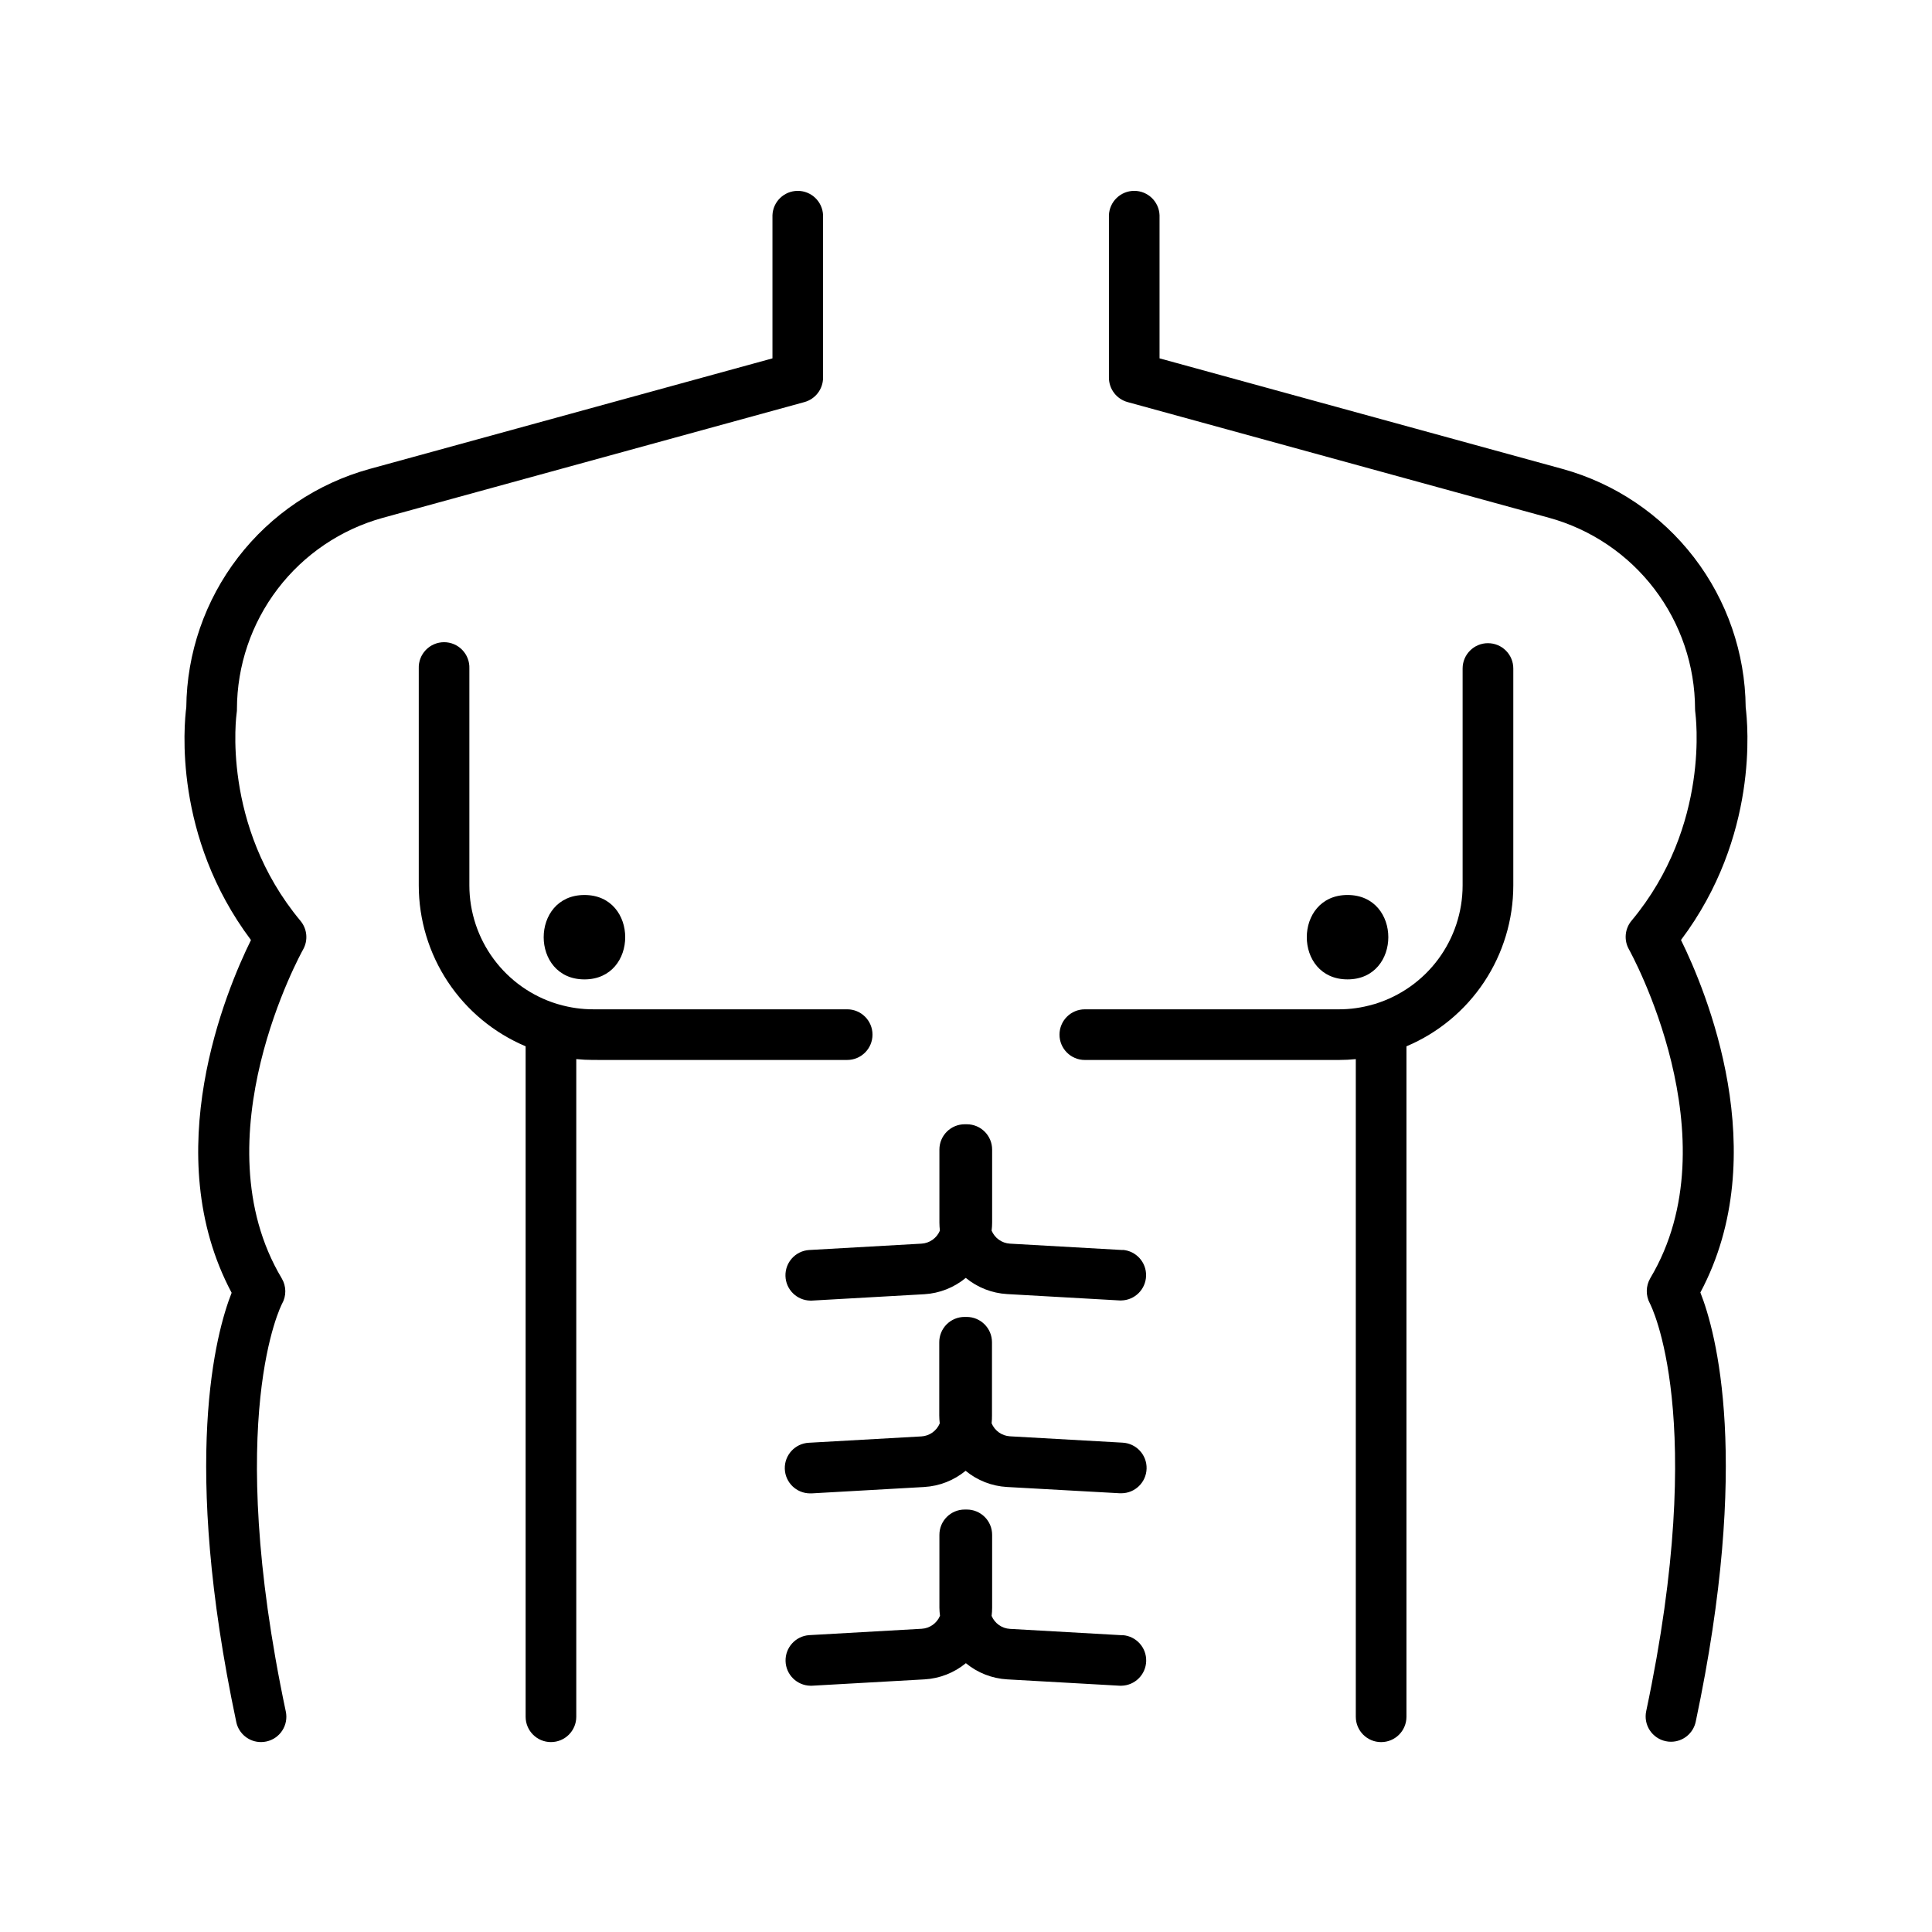
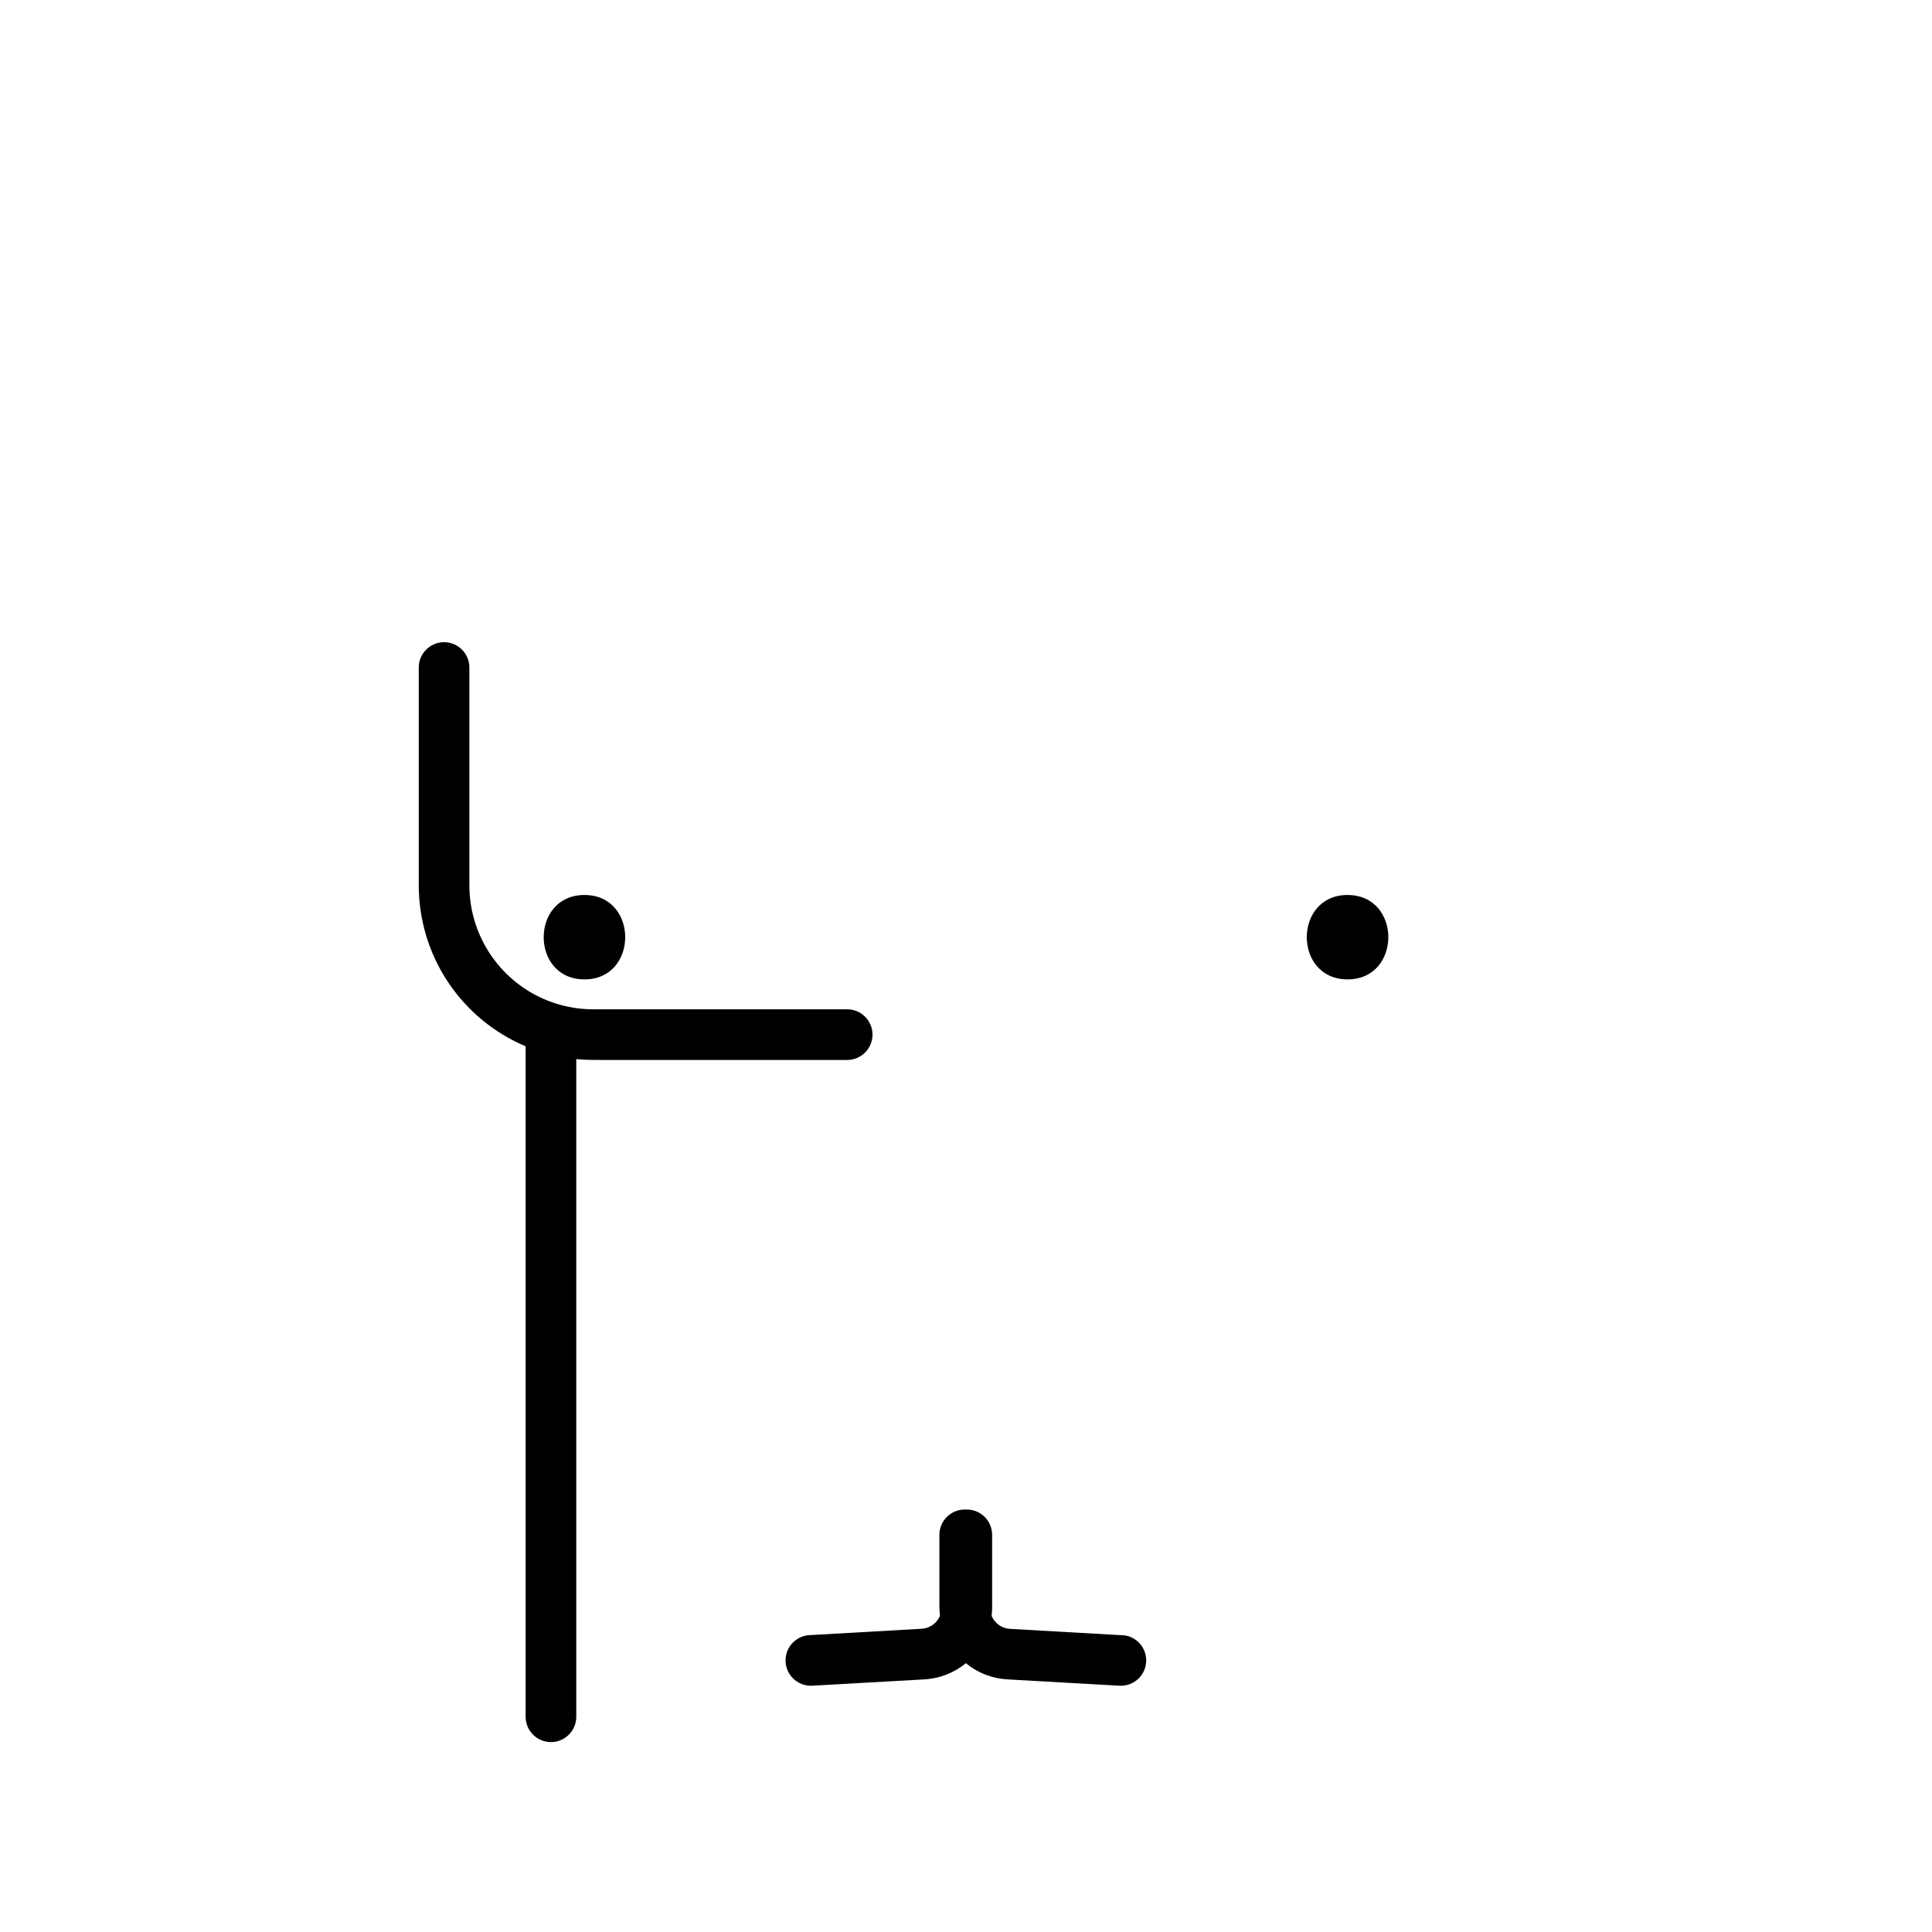
<svg xmlns="http://www.w3.org/2000/svg" fill="#000000" width="800px" height="800px" version="1.1" viewBox="144 144 512 512">
  <g>
-     <path d="m538.32 314.45c-3.707 0-6.711 3.004-6.711 6.711v57.496c-0.008 7.027-2.266 13.867-6.445 19.516-4.18 5.648-10.059 9.809-16.777 11.875l-0.531 0.148v-0.004c-2.949 0.859-6.004 1.293-9.074 1.289h-67.293c-3.707 0-6.711 3.008-6.711 6.711 0 3.707 3.004 6.711 6.711 6.711h67.316c1.516 0 3.019-0.078 4.496-0.227v174.29c0 3.707 3.004 6.711 6.711 6.711 3.703 0 6.711-3.004 6.711-6.711v-177.68c8.387-3.535 15.543-9.465 20.582-17.043 5.035-7.582 7.727-16.48 7.734-25.582v-57.496c0.004-1.781-0.703-3.492-1.965-4.75-1.262-1.262-2.973-1.965-4.754-1.961z" />
    <path d="m501.11 381.18c-14.387 0-14.406 22.367 0 22.367s14.414-22.367 0-22.367z" />
-     <path d="m441.51 475.27-29.863-1.691c-2.148-0.129-4.031-1.469-4.859-3.453 0.09-0.711 0.137-1.43 0.137-2.144v-19.328c0-3.707-3.004-6.711-6.711-6.711h-0.562c-1.777 0-3.484 0.707-4.738 1.969-1.258 1.258-1.965 2.965-1.961 4.742v19.328c0.004 0.715 0.047 1.434 0.129 2.144-0.828 1.984-2.715 3.324-4.863 3.453l-29.855 1.691h0.004c-3.578 0.266-6.312 3.297-6.211 6.879 0.098 3.586 3 6.457 6.582 6.523h0.383l29.855-1.691c4.023-0.242 7.859-1.758 10.965-4.328 3.102 2.555 6.938 4.059 10.949 4.289l29.863 1.691h0.387c3.582-0.066 6.484-2.938 6.582-6.523 0.102-3.582-2.633-6.613-6.211-6.879z" />
-     <path d="m441.51 526.32-29.863-1.684c-2.148-0.129-4.031-1.469-4.859-3.453 0.074-0.703 0.109-1.41 0.098-2.117v-19.355c0-3.707-3.004-6.711-6.711-6.711h-0.562c-1.777 0-3.484 0.707-4.742 1.965-1.254 1.262-1.961 2.969-1.957 4.746v19.355c0.004 0.719 0.047 1.434 0.129 2.144-0.828 1.988-2.715 3.328-4.863 3.453l-29.855 1.684c-3.629 0.199-6.445 3.254-6.344 6.891 0.102 3.633 3.082 6.527 6.719 6.523h0.383l29.855-1.691v-0.004c4.016-0.23 7.856-1.734 10.961-4.289 3.106 2.559 6.941 4.062 10.953 4.289l29.906 1.664h0.383c3.637 0.008 6.617-2.887 6.719-6.523s-2.715-6.691-6.348-6.887z" />
    <path d="m441.51 577.36-29.863-1.691c-2.144-0.121-4.035-1.457-4.859-3.441 0.09-0.715 0.137-1.43 0.137-2.148v-19.336c0-1.777-0.707-3.484-1.965-4.738-1.262-1.258-2.969-1.965-4.746-1.961h-0.562c-3.699 0-6.699 3-6.699 6.699v19.336c0.012 0.707 0.066 1.414 0.156 2.117-0.824 1.984-2.715 3.324-4.859 3.445l-29.855 1.691c-3.574 0.266-6.309 3.297-6.211 6.879 0.102 3.586 3 6.457 6.586 6.523h0.383l29.855-1.684c4.016-0.23 7.856-1.734 10.961-4.289 3.102 2.559 6.938 4.059 10.953 4.289l29.863 1.684h0.383c3.586-0.066 6.484-2.938 6.586-6.523 0.098-3.582-2.637-6.613-6.211-6.879z" />
    <path d="m368.51 424.9c3.703 0 6.711-3.004 6.711-6.711 0-3.703-3.008-6.711-6.711-6.711h-67.297c-3.07 0.004-6.125-0.43-9.074-1.289l-0.531-0.148v0.004c-6.715-2.066-12.594-6.227-16.773-11.875-4.18-5.648-6.441-12.488-6.449-19.516v-57.496c0.07-1.824-0.605-3.598-1.871-4.91-1.262-1.316-3.008-2.059-4.832-2.059-1.824 0-3.57 0.742-4.836 2.059-1.266 1.312-1.941 3.086-1.871 4.91v57.496c0.008 9.102 2.699 18 7.734 25.582 5.039 7.578 12.199 13.508 20.586 17.043v177.68c0 3.707 3.004 6.711 6.711 6.711 3.707 0 6.711-3.004 6.711-6.711v-174.29c1.477 0.148 2.953 0.227 4.496 0.227z" />
    <path d="m298.89 403.55c14.387 0 14.406-22.367 0-22.367-14.402 0-14.414 22.367 0 22.367z" />
-     <path d="m589.48 393.11c20.664-27.492 17.711-57.07 17.141-61.695h0.004c-0.137-14.363-4.941-28.289-13.691-39.68s-20.969-19.621-34.812-23.453l-106.83-29.316v-37.934c-0.137-3.602-3.102-6.453-6.707-6.453s-6.566 2.852-6.707 6.453v43.043c0 3.016 2.016 5.664 4.922 6.473l111.77 30.684c11.09 3.066 20.871 9.684 27.848 18.832 6.981 9.152 10.77 20.336 10.793 31.844 0.004 0.328 0.031 0.656 0.078 0.984 0 0.297 4.211 29.797-16.914 55.105v-0.004c-1.789 2.148-2.059 5.18-0.68 7.609 0.277 0.492 27.797 50.047 5.648 87.133-1.203 2.062-1.238 4.602-0.098 6.699 0.156 0.297 15.578 29.895-0.984 108.05-0.371 1.742-0.031 3.559 0.938 5.047 0.973 1.492 2.496 2.539 4.238 2.902 0.457 0.105 0.926 0.152 1.398 0.148 3.164 0 5.898-2.215 6.551-5.312 14.68-69.293 5.391-103.2 1.23-113.75 19.621-36.805 1.457-80.039-5.137-93.414z" />
-     <path d="m206.79 331.91c0.023-11.508 3.816-22.691 10.793-31.844 6.977-9.148 16.758-15.766 27.848-18.832l111.77-30.684c2.906-0.809 4.918-3.457 4.918-6.473v-43.043c-0.137-3.602-3.098-6.453-6.703-6.453-3.609 0-6.57 2.852-6.707 6.453v37.934l-106.82 29.324c-13.844 3.828-26.07 12.059-34.824 23.449-8.75 11.391-13.559 25.32-13.695 39.684-0.602 4.586-3.492 34.203 17.141 61.695-6.594 13.363-24.758 56.602-5.125 93.48-4.164 10.547-13.453 44.457 1.23 113.75l-0.004 0.004c0.656 3.098 3.391 5.312 6.555 5.312 0.469 0.004 0.938-0.043 1.398-0.148 1.742-0.363 3.266-1.41 4.234-2.898 0.973-1.492 1.309-3.309 0.941-5.051-16.531-78.16-1.133-107.76-1.016-108.02 1.203-2.102 1.18-4.688-0.059-6.769-22.148-37.086 5.371-86.641 5.648-87.133 1.379-2.43 1.109-5.461-0.68-7.609-21.125-25.348-16.953-54.848-16.914-55.105v0.004c0.055-0.34 0.082-0.68 0.078-1.023z" />
  </g>
</svg>